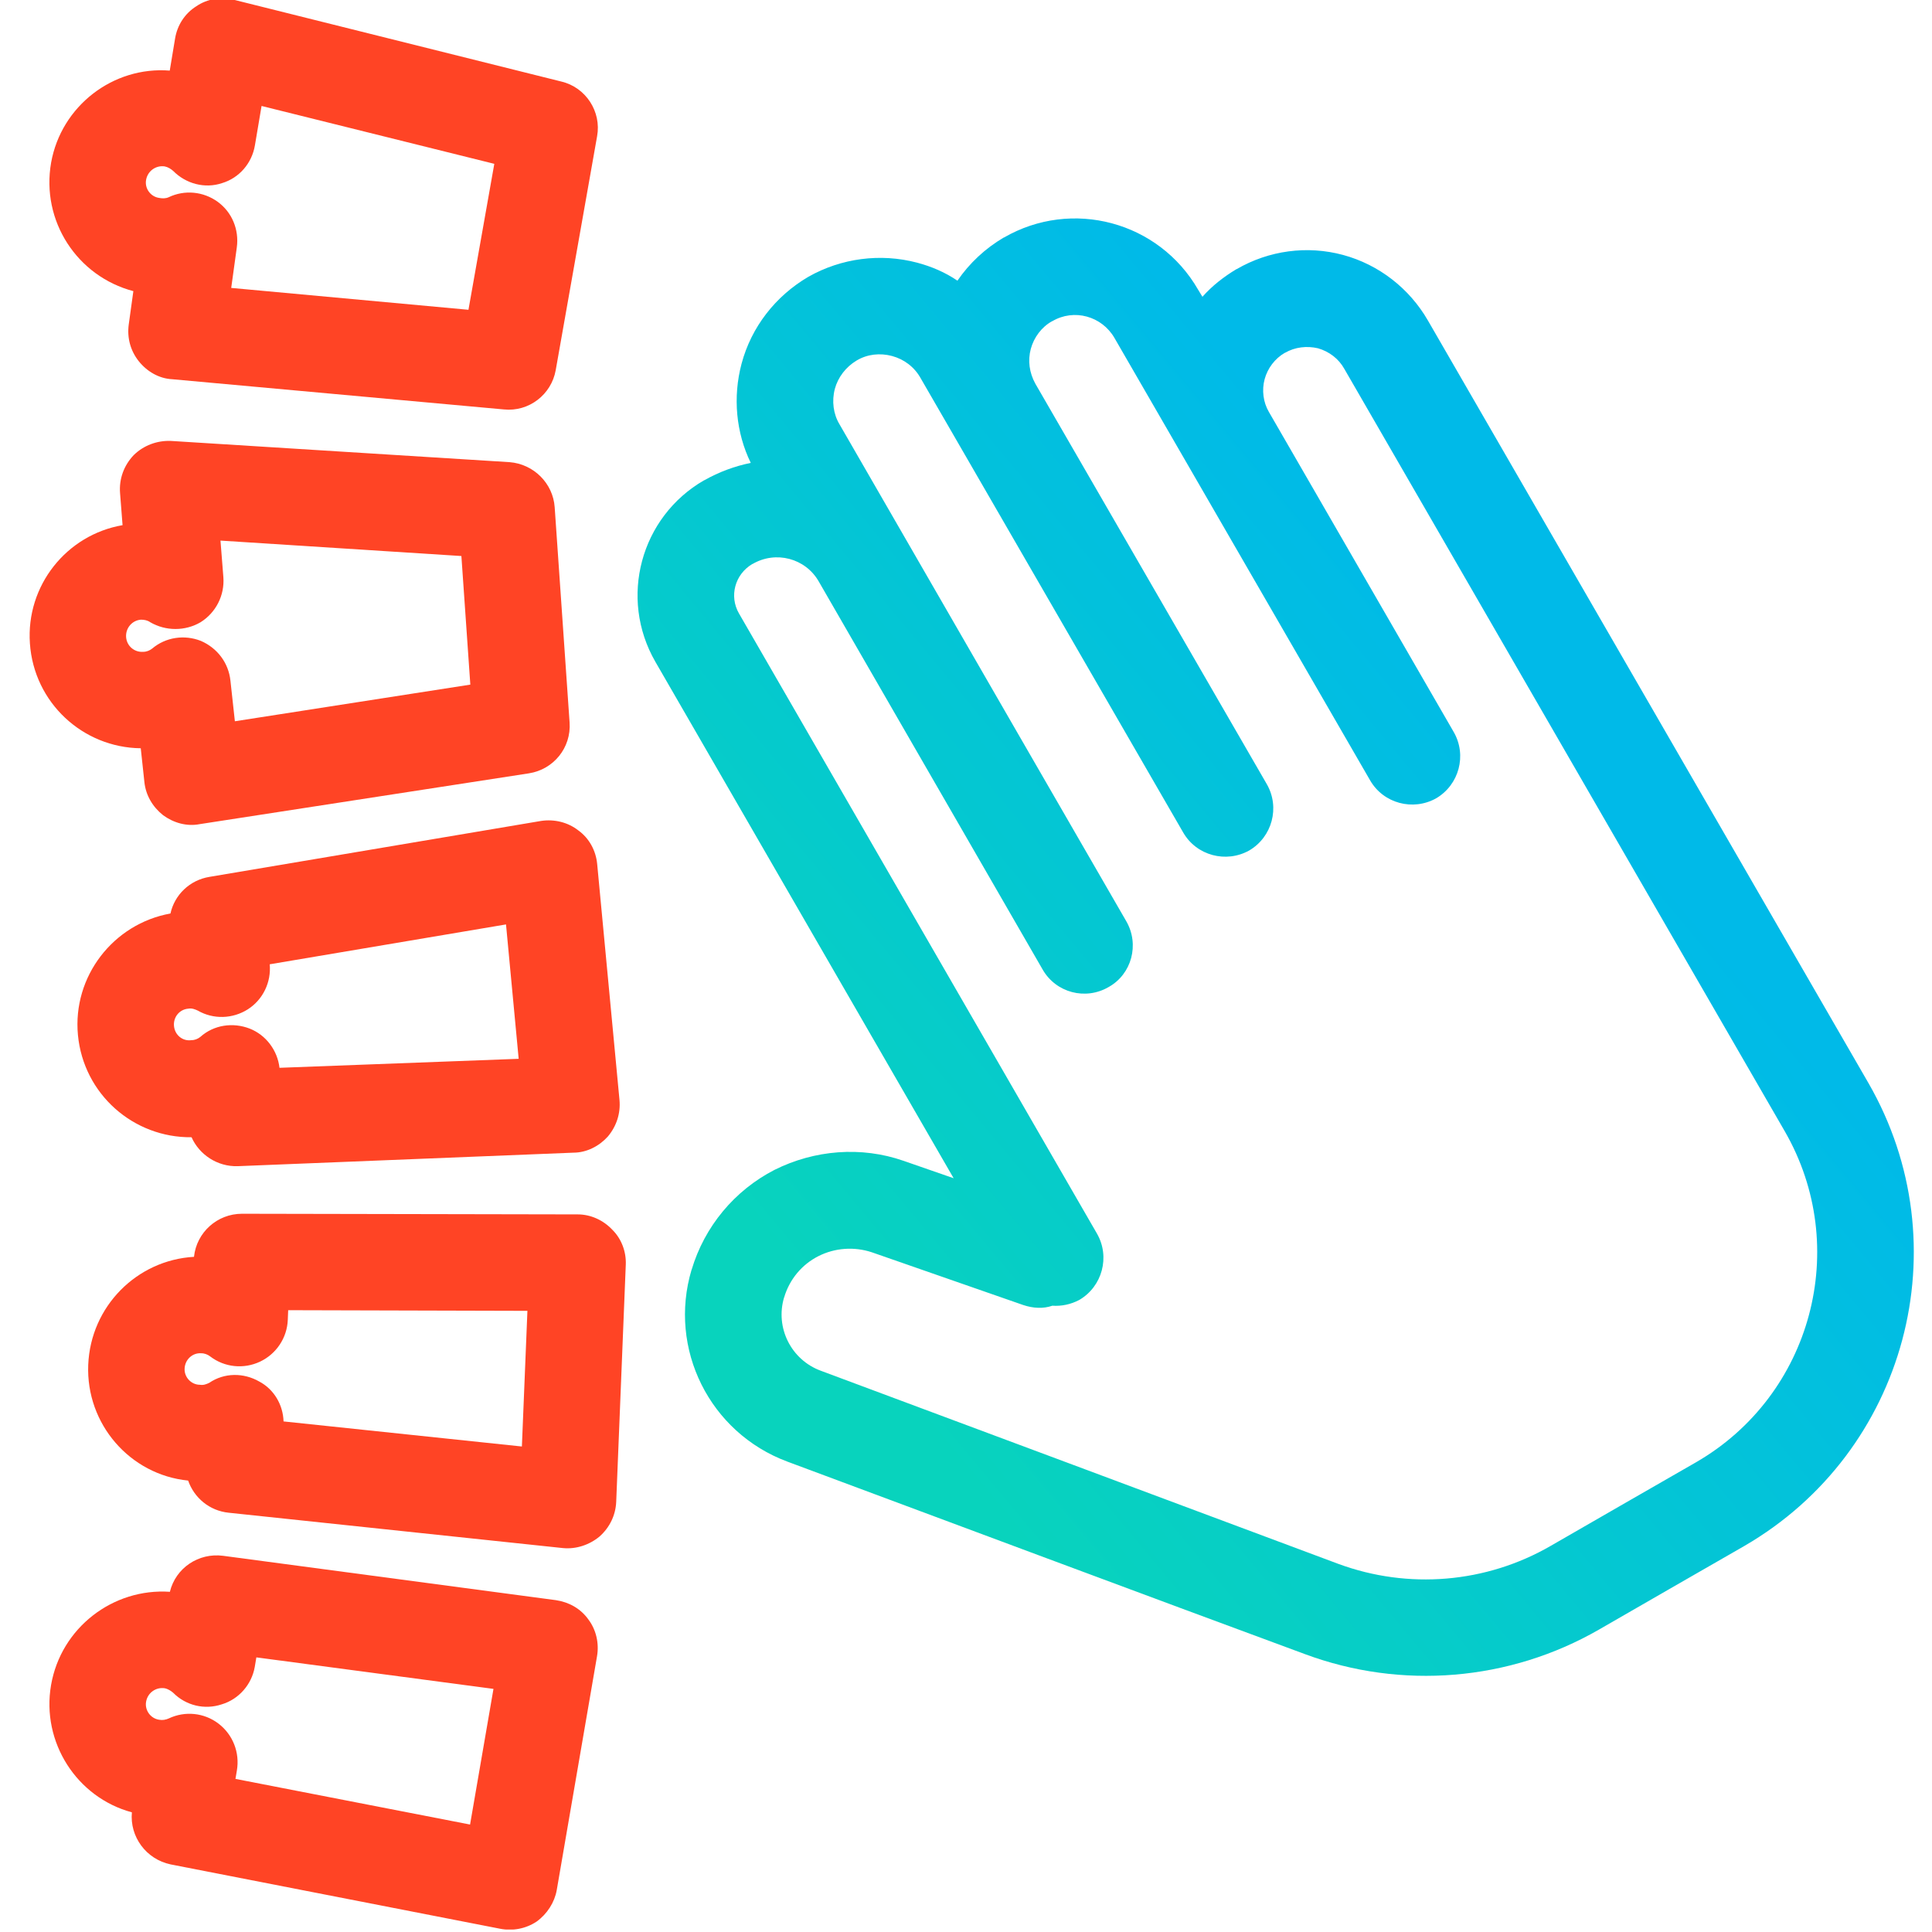
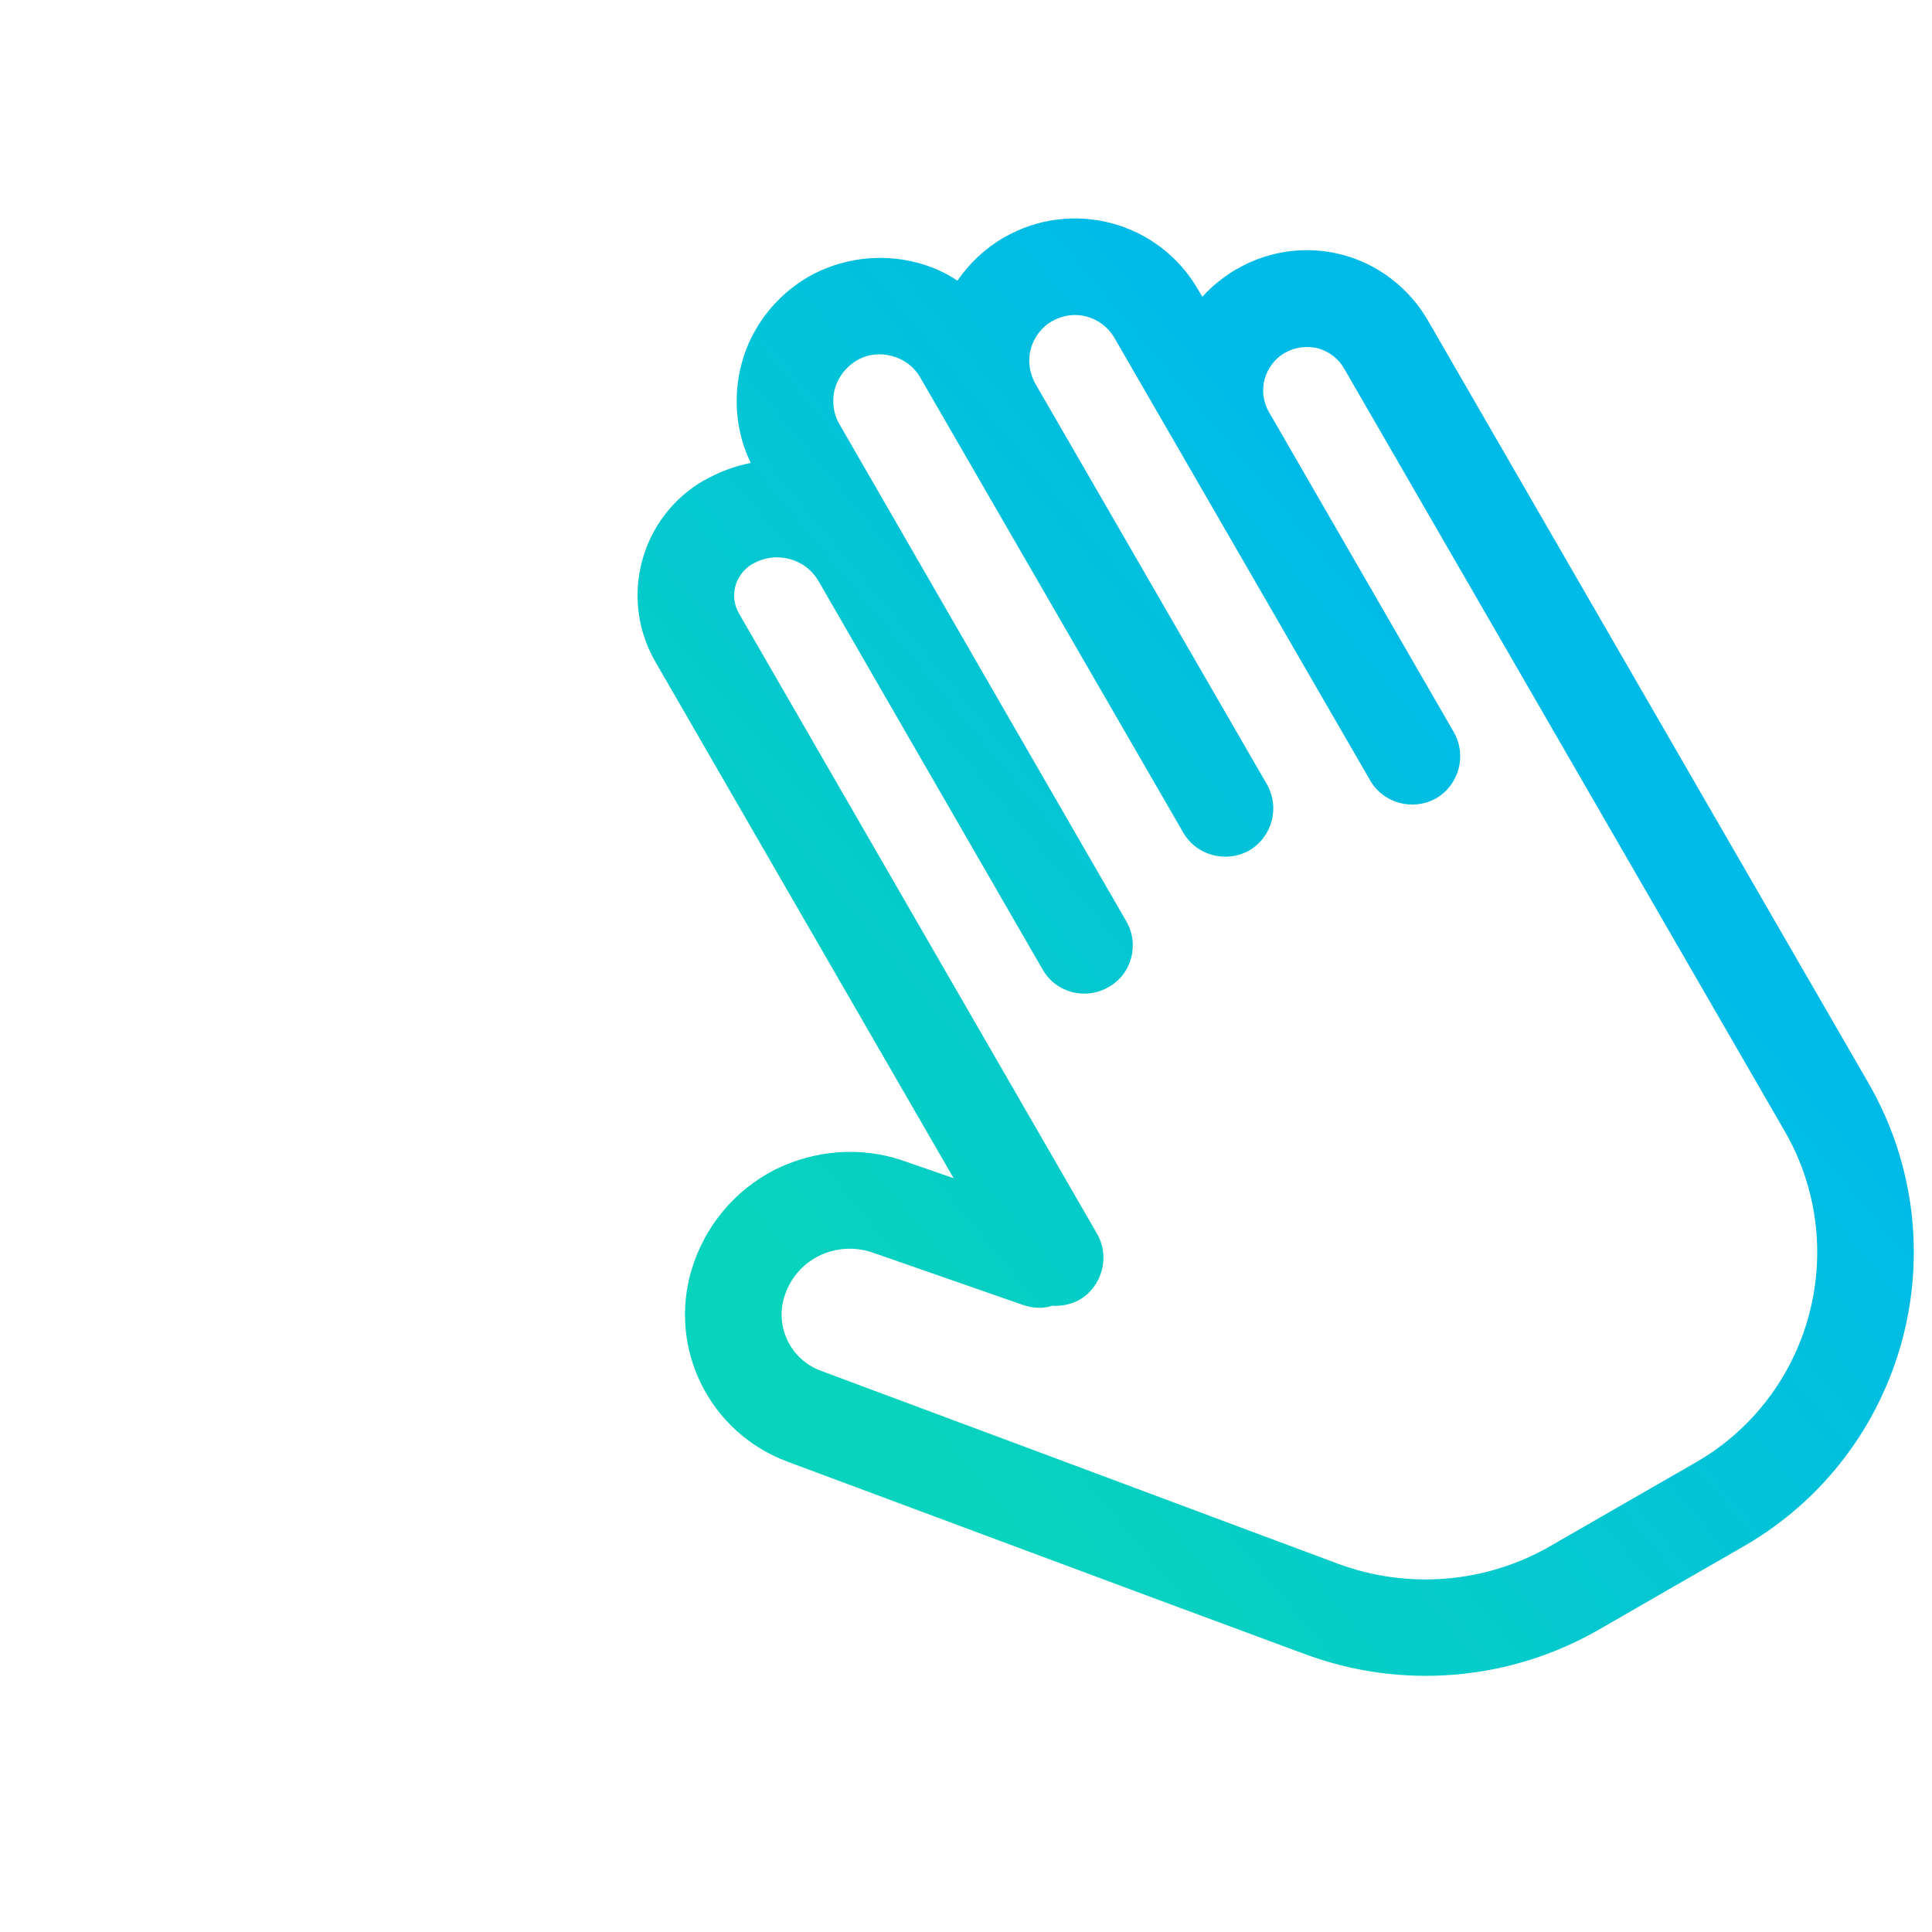
<svg xmlns="http://www.w3.org/2000/svg" xmlns:ns1="http://www.serif.com/" width="100%" height="100%" viewBox="0 0 30 30" xml:space="preserve" style="fill-rule:evenodd;clip-rule:evenodd;stroke-linejoin:round;stroke-miterlimit:2;">
  <g transform="matrix(1,0,0,1,-585.9,-1459.16)">
    <g id="_-Manual_therapy-Dp" ns1:id=" Manual_therapy-Dp" transform="matrix(0.072,0,0,0.072,566.548,1341.49)">
-       <rect x="268.717" y="1633.87" width="416.572" height="416.572" style="fill:none;" />
      <clipPath id="_clip1">
        <rect x="268.717" y="1633.87" width="416.572" height="416.572" />
      </clipPath>
      <g clip-path="url(#_clip1)">
        <g transform="matrix(13.866,0,0,13.866,-7855.35,-18597.6)">
-           <path d="M588.545,1483.86C588.635,1483.49 588.99,1483.25 589.373,1483.3L594.549,1483.99C594.751,1484.02 594.933,1484.12 595.054,1484.29C595.175,1484.45 595.223,1484.66 595.189,1484.86L594.562,1488.5C594.528,1488.69 594.414,1488.87 594.248,1488.99C594.082,1489.1 593.876,1489.14 593.678,1489.1L588.557,1488.1C588.176,1488.02 587.919,1487.67 587.954,1487.29C587.098,1487.06 586.543,1486.2 586.697,1485.31C586.851,1484.42 587.659,1483.8 588.545,1483.86ZM589.89,1484.88L589.865,1485.03C589.817,1485.3 589.62,1485.53 589.353,1485.61C589.086,1485.7 588.794,1485.63 588.596,1485.43C588.561,1485.4 588.515,1485.37 588.463,1485.36C588.328,1485.34 588.199,1485.43 588.175,1485.57C588.152,1485.7 588.243,1485.83 588.378,1485.85C588.431,1485.86 588.482,1485.85 588.527,1485.83C588.78,1485.71 589.078,1485.74 589.301,1485.91C589.524,1486.08 589.635,1486.36 589.587,1486.64L589.565,1486.77L593.214,1487.48L593.578,1485.37L589.89,1484.88ZM588.92,1478.65C588.96,1478.27 589.281,1477.98 589.667,1477.98L594.888,1477.99C595.092,1477.99 595.287,1478.08 595.428,1478.23C595.569,1478.37 595.644,1478.57 595.636,1478.77L595.487,1482.46C595.478,1482.67 595.385,1482.86 595.228,1483C595.071,1483.13 594.865,1483.2 594.659,1483.18L589.459,1482.63C589.163,1482.6 588.923,1482.4 588.829,1482.13C587.924,1482.04 587.238,1481.25 587.275,1480.33C587.312,1479.42 588.033,1478.7 588.92,1478.65ZM590.385,1479.48L590.379,1479.63C590.368,1479.91 590.201,1480.16 589.948,1480.28C589.694,1480.4 589.396,1480.37 589.173,1480.2C589.134,1480.17 589.086,1480.15 589.033,1480.15C588.895,1480.14 588.779,1480.25 588.774,1480.39C588.768,1480.52 588.875,1480.64 589.013,1480.64C589.066,1480.65 589.115,1480.63 589.157,1480.61C589.392,1480.45 589.692,1480.45 589.936,1480.59C590.163,1480.71 590.305,1480.95 590.313,1481.21L594.02,1481.6L594.106,1479.49L590.385,1479.48ZM588.554,1473.31C588.618,1473.02 588.853,1472.79 589.162,1472.74L594.32,1471.87C594.525,1471.84 594.736,1471.89 594.901,1472.02C595.066,1472.14 595.171,1472.33 595.191,1472.54L595.538,1476.21C595.557,1476.42 595.491,1476.62 595.356,1476.78C595.22,1476.93 595.026,1477.03 594.82,1477.03L589.6,1477.24C589.283,1477.25 589.002,1477.06 588.882,1476.79C587.979,1476.8 587.202,1476.12 587.115,1475.2C587.029,1474.29 587.664,1473.47 588.554,1473.31ZM590.25,1475.71L593.97,1475.57L593.773,1473.48L590.098,1474.1C590.123,1474.38 589.992,1474.65 589.758,1474.8C589.522,1474.95 589.222,1474.96 588.979,1474.82C588.936,1474.8 588.886,1474.78 588.833,1474.79C588.696,1474.8 588.596,1474.92 588.609,1475.06C588.622,1475.2 588.743,1475.3 588.88,1475.28C588.933,1475.28 588.98,1475.26 589.018,1475.23C589.23,1475.04 589.527,1475 589.786,1475.1C590.041,1475.2 590.219,1475.44 590.25,1475.71ZM587.809,1467.27L587.77,1466.77C587.753,1466.55 587.83,1466.34 587.983,1466.18C588.135,1466.03 588.348,1465.95 588.564,1465.96L593.829,1466.29C594.205,1466.32 594.504,1466.62 594.53,1466.99L594.762,1470.34C594.789,1470.73 594.514,1471.07 594.129,1471.13L589.01,1471.92C588.807,1471.96 588.601,1471.9 588.438,1471.78C588.275,1471.65 588.171,1471.47 588.149,1471.27L588.092,1470.74C587.19,1470.73 586.431,1470.03 586.368,1469.11C586.305,1468.21 586.938,1467.42 587.809,1467.27ZM589.332,1467.51L589.377,1468.08C589.398,1468.36 589.262,1468.63 589.022,1468.78C588.783,1468.92 588.481,1468.92 588.24,1468.78C588.198,1468.75 588.148,1468.74 588.095,1468.74C587.958,1468.75 587.855,1468.87 587.864,1469.01C587.874,1469.15 587.993,1469.25 588.13,1469.24C588.183,1469.24 588.23,1469.22 588.269,1469.19C588.482,1469.01 588.773,1468.97 589.027,1469.07C589.281,1469.18 589.458,1469.41 589.487,1469.69L589.556,1470.32L593.218,1469.75L593.079,1467.75L589.332,1467.51ZM588.543,1460.2L588.626,1459.7C588.661,1459.49 588.78,1459.31 588.955,1459.2C589.13,1459.08 589.345,1459.05 589.547,1459.1L594.633,1460.37C595.016,1460.46 595.259,1460.84 595.19,1461.22L594.546,1464.86C594.478,1465.24 594.128,1465.51 593.74,1465.47L588.58,1465C588.376,1464.99 588.189,1464.88 588.061,1464.72C587.934,1464.56 587.877,1464.36 587.905,1464.15L587.977,1463.63C587.104,1463.4 586.538,1462.54 586.698,1461.63C586.856,1460.75 587.662,1460.13 588.543,1460.2ZM589.971,1460.75L589.868,1461.36C589.822,1461.64 589.624,1461.87 589.356,1461.95C589.088,1462.04 588.794,1461.96 588.596,1461.76C588.562,1461.73 588.516,1461.7 588.464,1461.69C588.329,1461.67 588.199,1461.76 588.175,1461.9C588.151,1462.03 588.242,1462.16 588.377,1462.18C588.429,1462.19 588.48,1462.19 588.525,1462.17C588.774,1462.05 589.067,1462.08 589.288,1462.24C589.509,1462.4 589.624,1462.67 589.586,1462.95L589.499,1463.58L593.189,1463.92L593.591,1461.65L589.971,1460.75Z" style="fill:rgb(255,68,37);" />
-         </g>
+           </g>
        <g transform="matrix(13.886,0,0,13.886,-7866.93,-18627.6)">
          <path d="M600.763,1463.52C600.948,1463.25 601.193,1463.02 601.482,1462.85C601.483,1462.85 601.484,1462.85 601.485,1462.85C602.541,1462.24 603.891,1462.6 604.501,1463.66L604.568,1463.77C604.719,1463.6 604.898,1463.46 605.098,1463.34C605.099,1463.34 605.1,1463.34 605.101,1463.34C605.601,1463.05 606.194,1462.97 606.751,1463.12C607.308,1463.27 607.783,1463.64 608.071,1464.14C609.487,1466.59 612.709,1472.17 614.911,1475.98C616.363,1478.5 615.502,1481.71 612.987,1483.17C612.2,1483.62 611.406,1484.08 610.727,1484.47C609.337,1485.27 607.661,1485.41 606.157,1484.85C603.852,1484 600.16,1482.62 598.118,1481.86C596.915,1481.41 596.266,1480.11 596.634,1478.88C596.634,1478.88 596.635,1478.88 596.635,1478.88C596.835,1478.21 597.3,1477.65 597.922,1477.33C598.543,1477.02 599.268,1476.96 599.927,1477.19L600.704,1477.46L596.072,1469.44C595.501,1468.45 595.84,1467.19 596.828,1466.62C596.829,1466.62 596.83,1466.62 596.831,1466.62C597.061,1466.49 597.306,1466.4 597.553,1466.35C597.324,1465.88 597.272,1465.33 597.41,1464.81C597.562,1464.24 597.936,1463.76 598.447,1463.46C598.447,1463.46 598.447,1463.46 598.447,1463.46C598.959,1463.17 599.566,1463.09 600.136,1463.24C600.361,1463.3 600.572,1463.39 600.763,1463.52ZM607.172,1471.28L603.202,1464.41C603.006,1464.07 602.573,1463.95 602.235,1464.15C602.234,1464.15 602.233,1464.15 602.232,1464.15C602.07,1464.24 601.951,1464.4 601.902,1464.58C601.854,1464.76 601.879,1464.95 601.973,1465.12L605.568,1471.34C605.775,1471.7 605.652,1472.16 605.294,1472.37C604.935,1472.57 604.476,1472.45 604.269,1472.09L600.189,1465.03C600.093,1464.86 599.934,1464.74 599.748,1464.69C599.562,1464.64 599.364,1464.66 599.197,1464.76C599.197,1464.76 599.197,1464.76 599.197,1464.76C599.03,1464.86 598.908,1465.02 598.859,1465.2C598.809,1465.39 598.835,1465.59 598.931,1465.75C600.365,1468.24 603.386,1473.47 603.386,1473.47C603.593,1473.83 603.47,1474.29 603.112,1474.49C602.753,1474.7 602.294,1474.58 602.087,1474.22L598.608,1468.19C598.401,1467.83 597.941,1467.71 597.581,1467.92C597.58,1467.92 597.579,1467.92 597.578,1467.92C597.307,1468.08 597.214,1468.42 597.371,1468.69C598.97,1471.46 602.93,1478.32 602.93,1478.32C603.137,1478.68 603.014,1479.14 602.656,1479.35C602.524,1479.42 602.378,1479.45 602.237,1479.44C602.094,1479.49 601.938,1479.48 601.787,1479.43C601.787,1479.43 600.554,1479 599.433,1478.61C599.161,1478.52 598.861,1478.54 598.604,1478.67C598.347,1478.8 598.155,1479.03 598.072,1479.31C598.072,1479.31 598.071,1479.31 598.071,1479.31C597.93,1479.78 598.179,1480.28 598.641,1480.45C600.684,1481.21 604.375,1482.59 606.68,1483.45C607.765,1483.85 608.974,1483.75 609.977,1483.17C610.656,1482.78 611.45,1482.32 612.237,1481.87C614.034,1480.83 614.65,1478.53 613.612,1476.73C611.41,1472.92 608.188,1467.34 606.772,1464.89C606.683,1464.73 606.535,1464.62 606.363,1464.57C606.19,1464.53 606.006,1464.55 605.851,1464.64C605.85,1464.64 605.849,1464.64 605.848,1464.64C605.693,1464.73 605.58,1464.88 605.534,1465.05C605.488,1465.22 605.512,1465.41 605.601,1465.56L608.471,1470.53C608.678,1470.89 608.555,1471.35 608.197,1471.56C607.838,1471.76 607.379,1471.64 607.172,1471.28Z" style="fill:url(#_Linear2);" />
        </g>
      </g>
    </g>
  </g>
  <defs>
    <linearGradient id="_Linear2" x1="0" y1="0" x2="1" y2="0" gradientUnits="userSpaceOnUse" gradientTransform="matrix(-11.168,9.147,-9.147,-11.168,609.843,1470.39)">
      <stop offset="0" style="stop-color:rgb(0,186,232);stop-opacity:1" />
      <stop offset="1" style="stop-color:rgb(8,211,189);stop-opacity:1" />
    </linearGradient>
  </defs>
</svg>